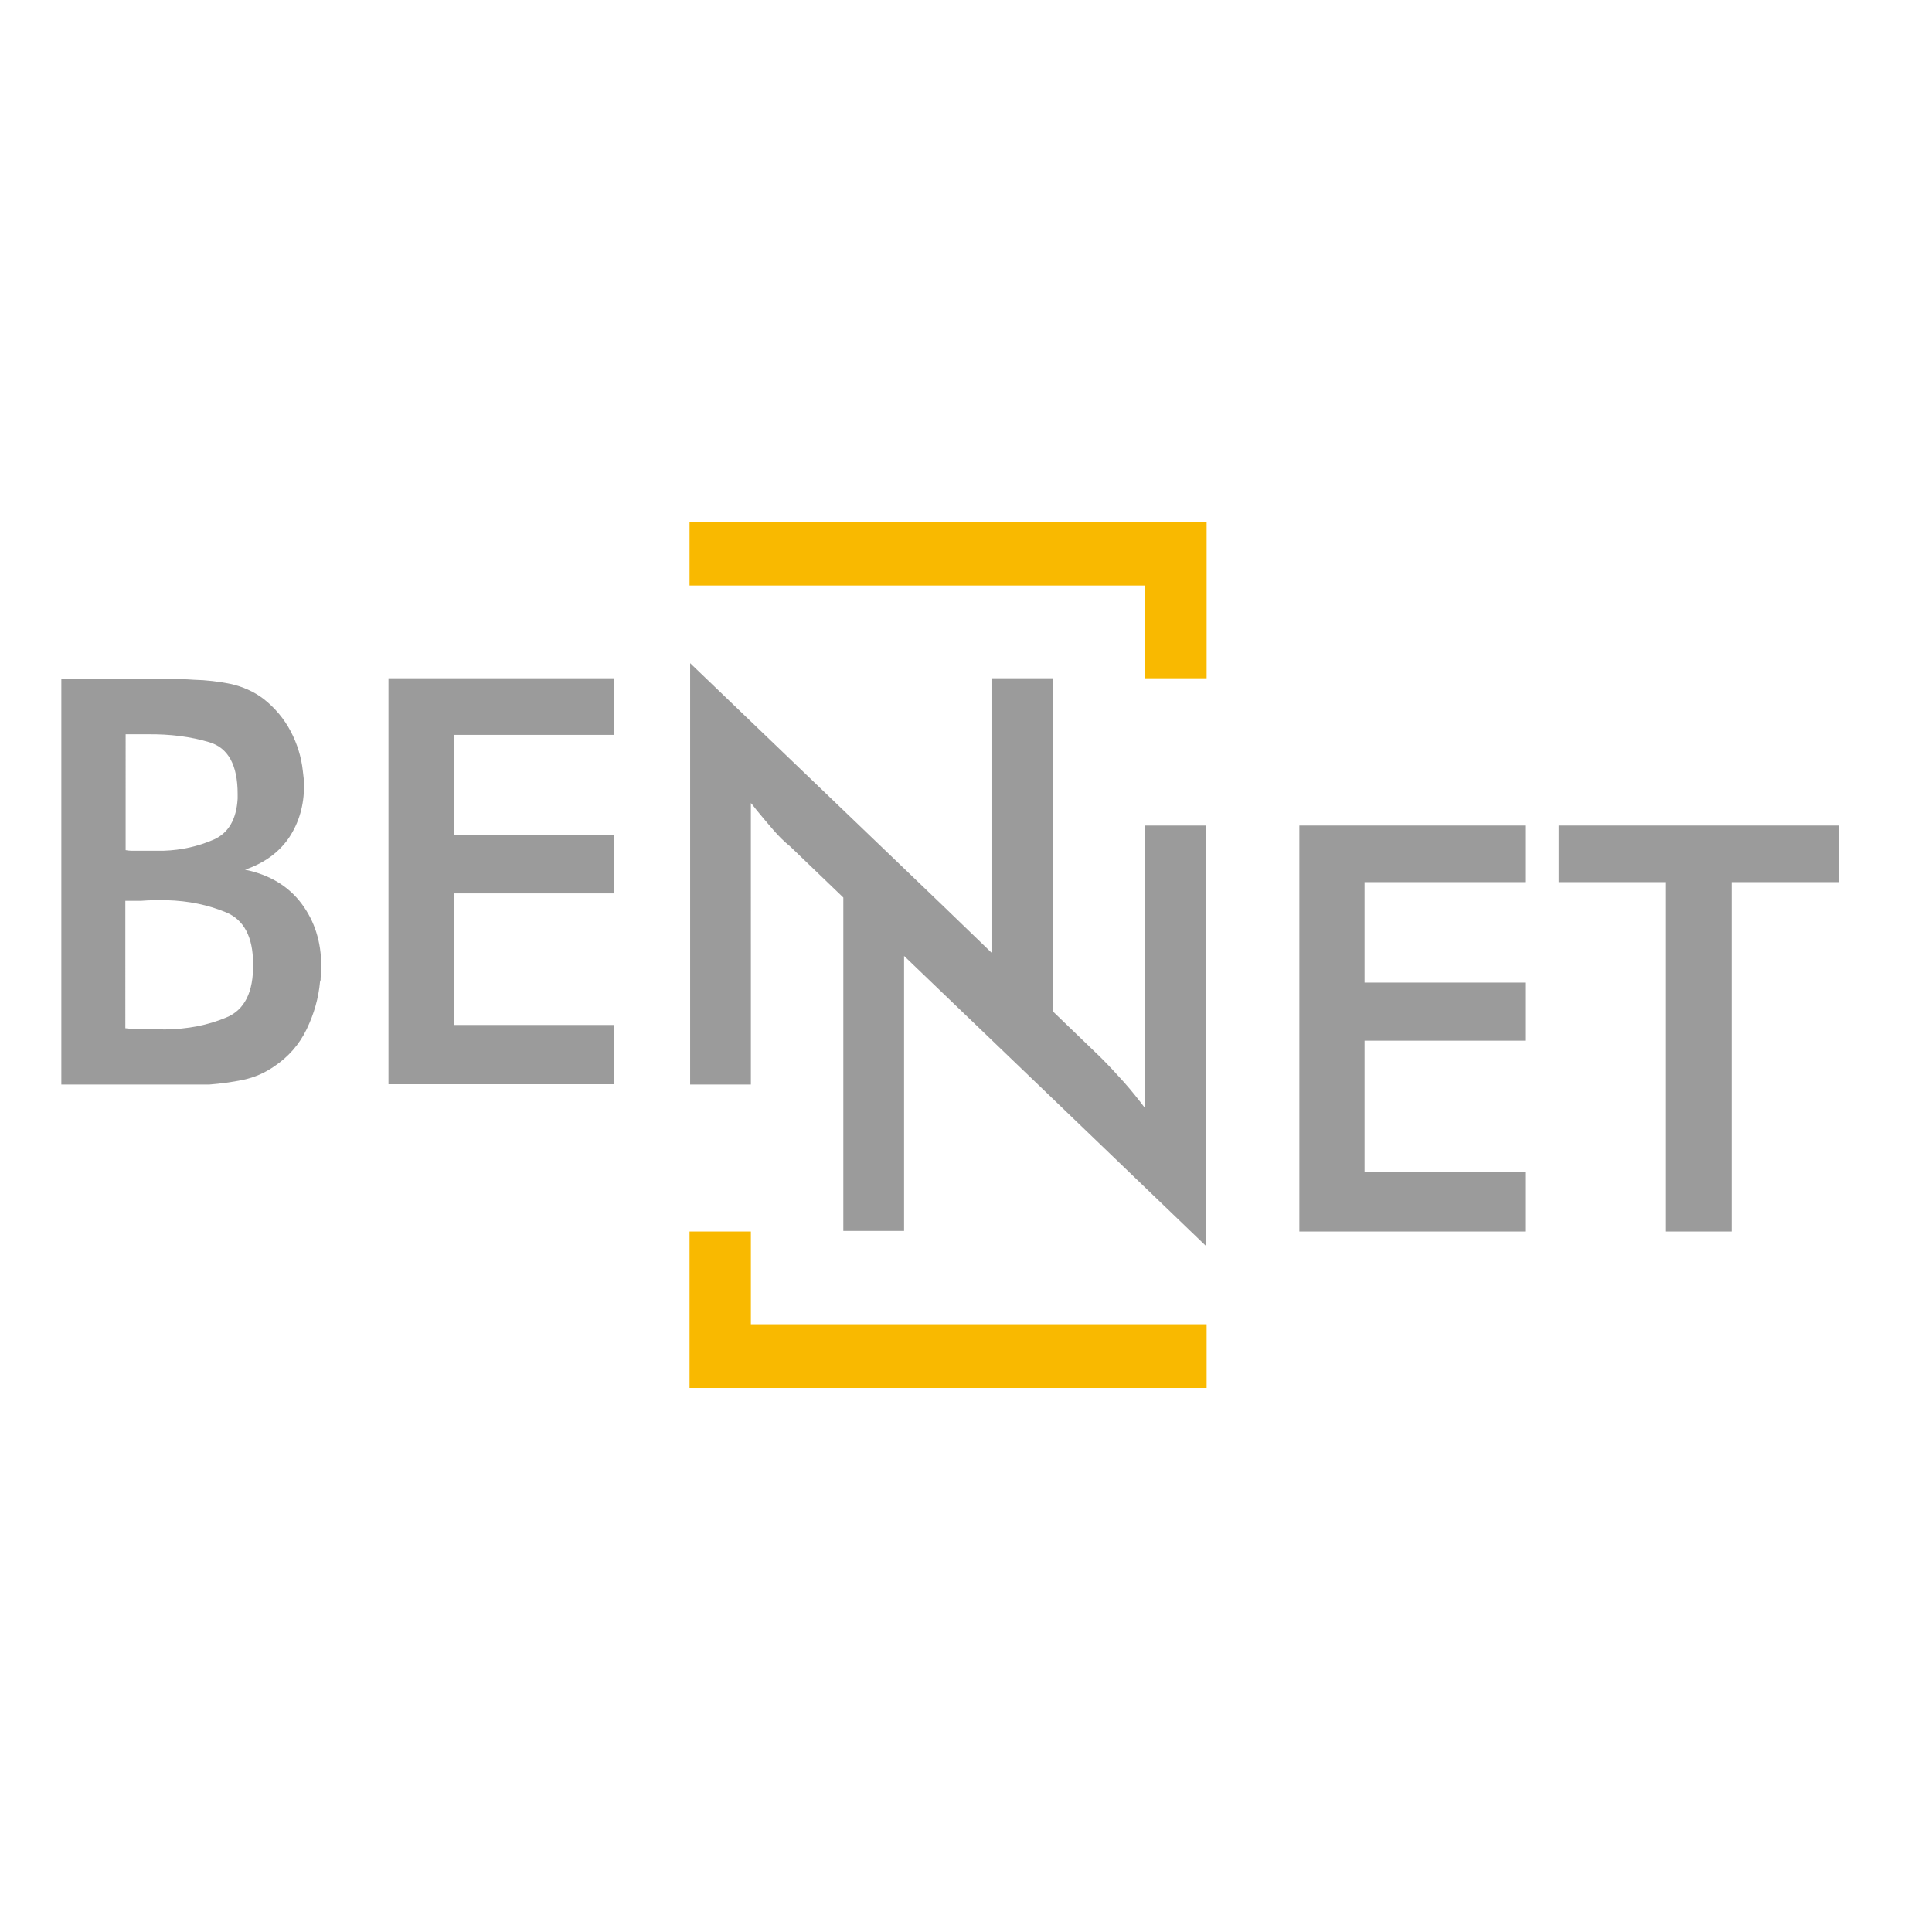
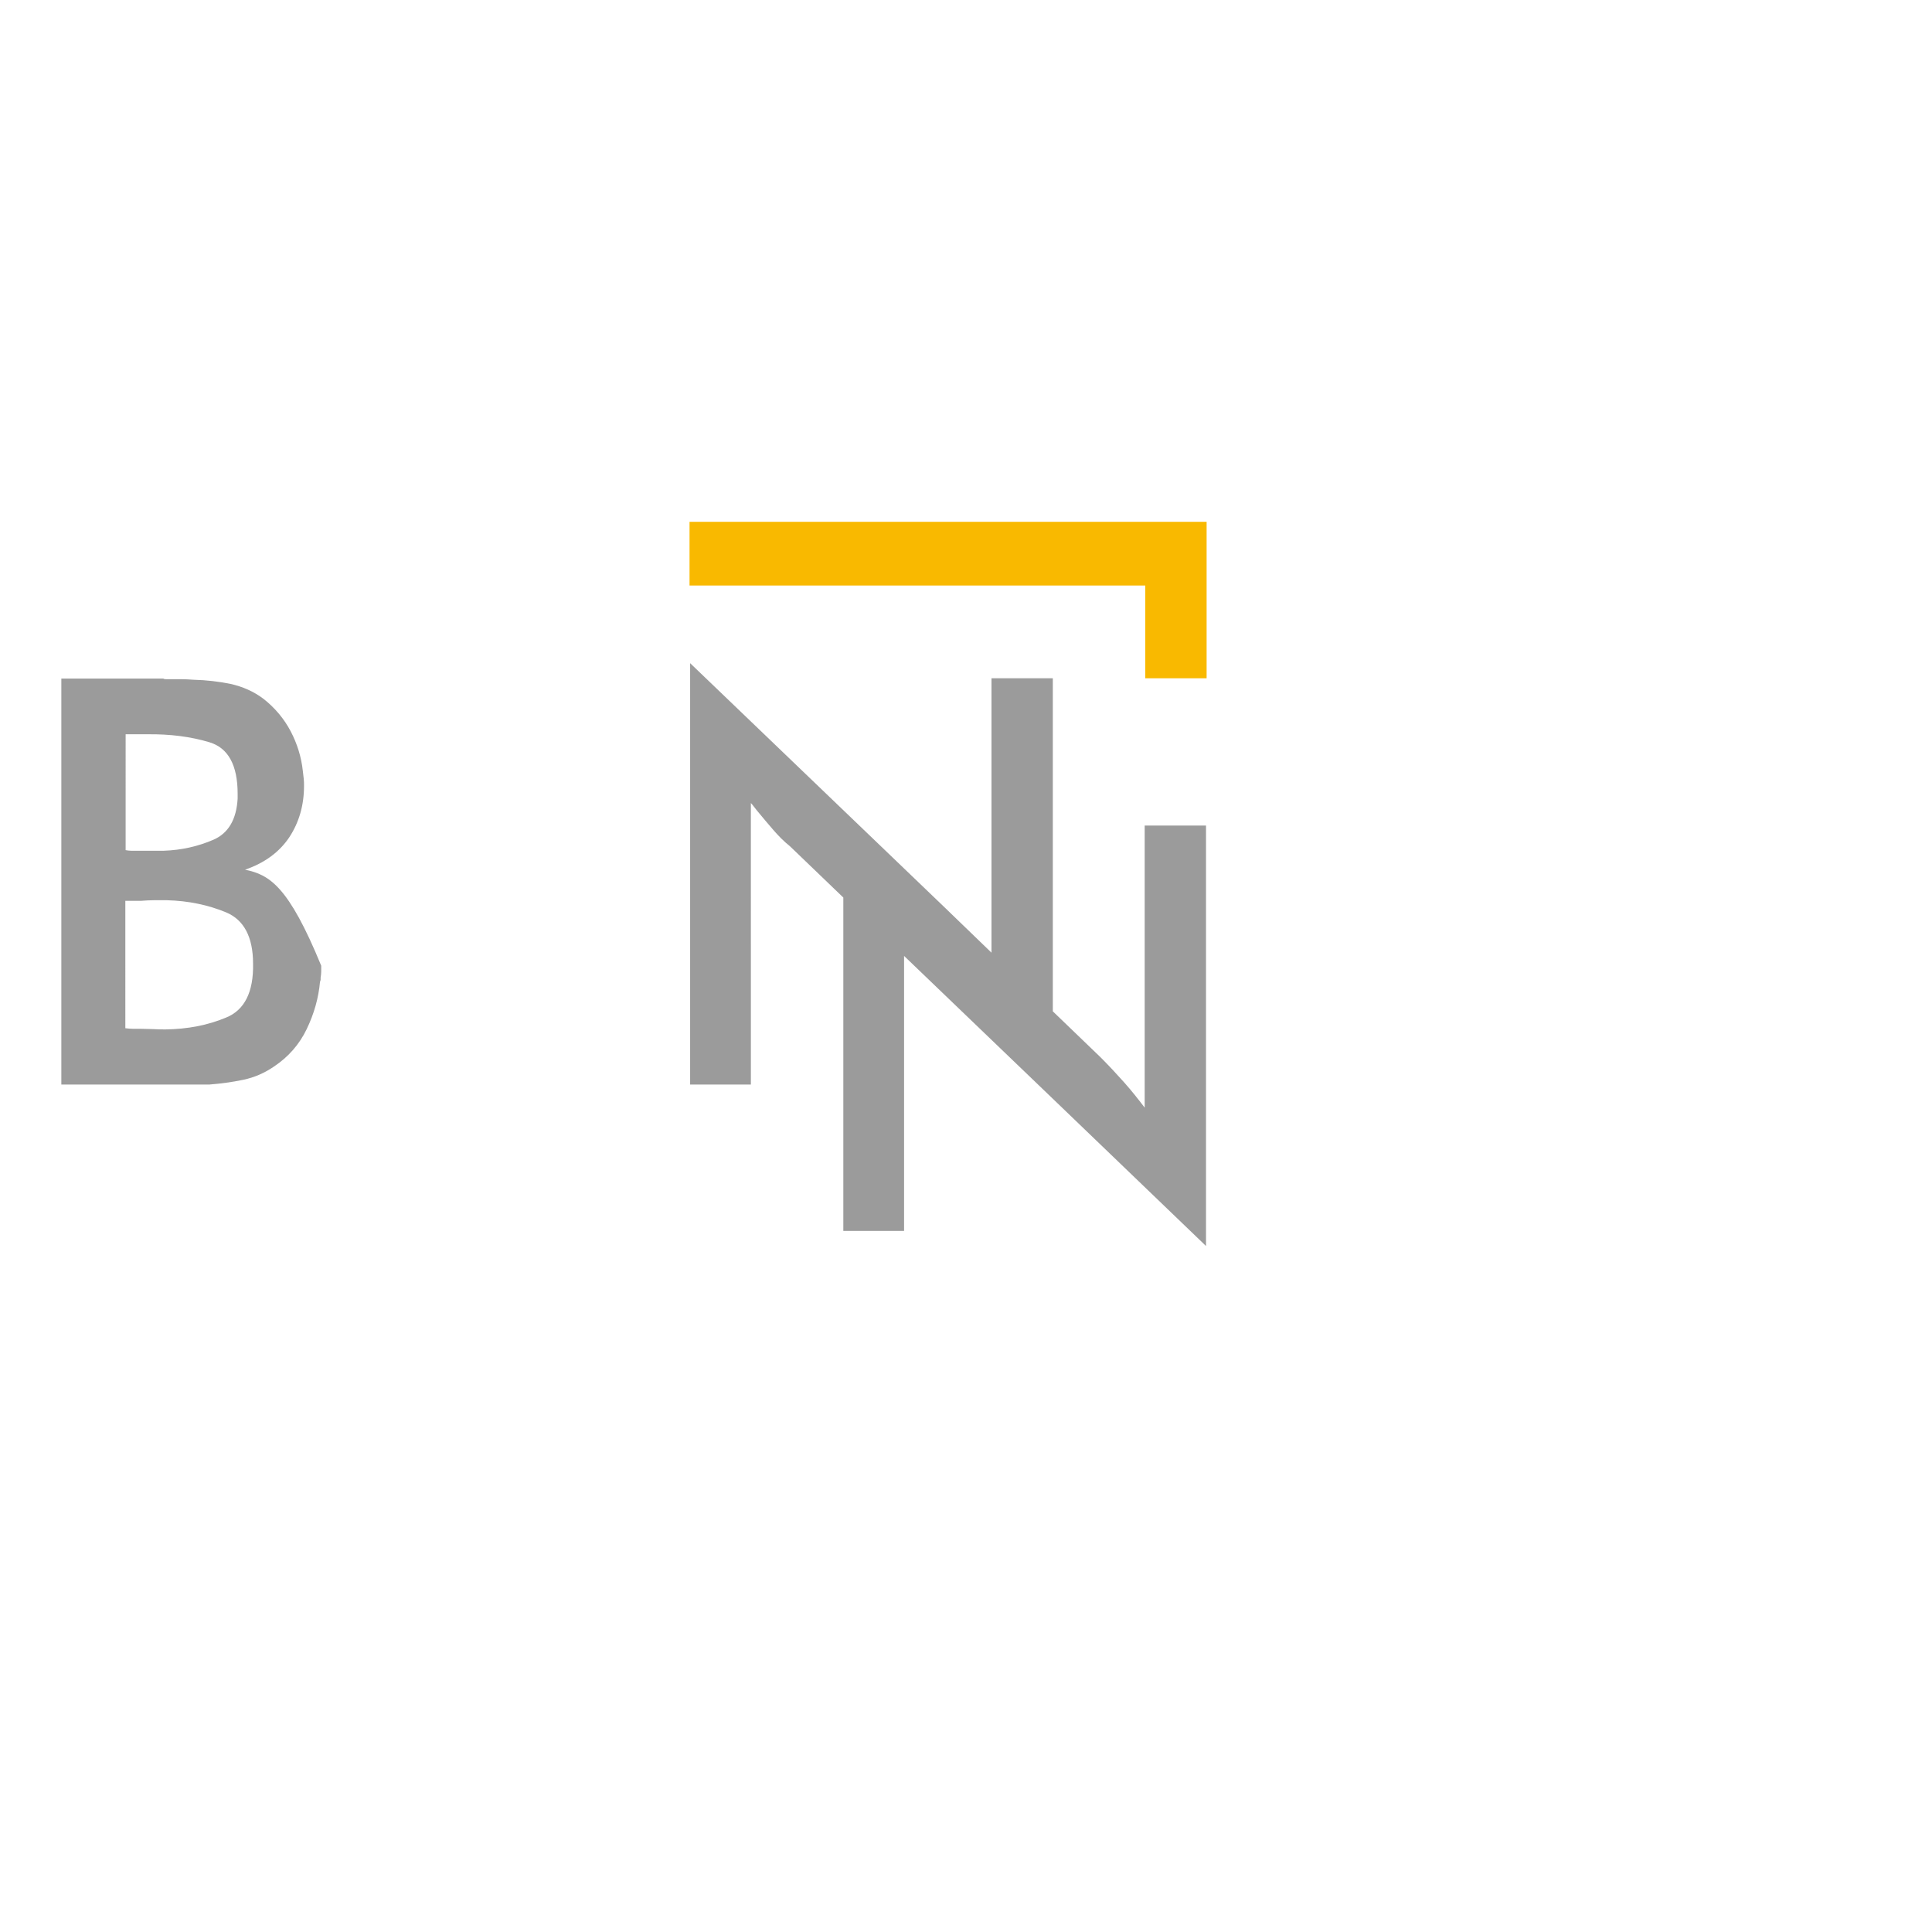
<svg xmlns="http://www.w3.org/2000/svg" version="1.1" id="layer" x="0px" y="0px" viewBox="0 0 652 652" style="enable-background:new 0 0 652 652;" xml:space="preserve">
  <style type="text/css"> .st0{fill:#9B9B9B;} .st1{fill:#F9B900;} </style>
  <g>
-     <path class="st0" d="M76.3,343.4c-6.2,2.6-13,3.9-20.4,4c-1.4,0-2.8,0-4.1-0.1c-1.3,0-2.7-0.1-4.1-0.1H45c-0.9,0-1.8-0.1-2.7-0.2 V304H45h2.7c1.4-0.1,2.8-0.2,4.3-0.2h4.3c7.3,0.2,14,1.6,20,4.1c6,2.5,9.1,8.3,9.1,17.3C85.6,334.8,82.5,340.9,76.3,343.4 M42.3,247.8h2.3h2.5h1.3h1.3c7.7-0.1,14.7,0.8,21,2.7c6.3,1.9,9.5,7.7,9.5,17.4v0.4v0.4v0.4v0.4c-0.4,7-3.1,11.7-8.2,13.9 c-5.1,2.2-10.7,3.5-16.7,3.7h-4.7H46h-1.8c-0.6,0-1.2-0.1-1.8-0.2V247.8 M82.7,293.5c6.7-2.3,11.6-6,14.9-10.9c3.3-5,5-10.8,5-17.4 c0-0.8,0-1.6-0.1-2.4c-0.1-0.8-0.2-1.7-0.3-2.6c-0.5-4.7-1.9-9.2-4.1-13.4c-2.2-4.2-5.3-7.9-9.1-10.9c-3.4-2.6-7.2-4.2-11.2-5.1 c-4-0.8-8.1-1.3-12.4-1.4c-1.5-0.1-3-0.2-4.4-0.2h-4.2H56c-0.3,0-0.6,0-0.9-0.2H20.7v137h34.9h1.6h1.6h5.9h6 c3.8-0.3,7.6-0.8,11.4-1.6c3.8-0.8,7.2-2.3,10.4-4.5c4.8-3.2,8.5-7.4,11-12.6c2.5-5.2,4-10.5,4.5-16c0.1-0.2,0.2-0.5,0.2-0.7v-0.7 c0.1-0.6,0.2-1.3,0.2-2v-2c0-8-2.2-15-6.6-20.9C97.4,299.1,91,295.2,82.7,293.5" />
-     <polygon class="st0" points="131.1,365.9 207.3,365.9 207.3,345.9 153.1,345.9 153.1,301.5 207.3,301.5 207.3,281.9 153.1,281.9 153.1,248 207.3,248 207.3,228.9 131.1,228.9 " />
+     <path class="st0" d="M76.3,343.4c-6.2,2.6-13,3.9-20.4,4c-1.4,0-2.8,0-4.1-0.1c-1.3,0-2.7-0.1-4.1-0.1H45c-0.9,0-1.8-0.1-2.7-0.2 V304H45h2.7c1.4-0.1,2.8-0.2,4.3-0.2h4.3c7.3,0.2,14,1.6,20,4.1c6,2.5,9.1,8.3,9.1,17.3C85.6,334.8,82.5,340.9,76.3,343.4 M42.3,247.8h2.3h2.5h1.3h1.3c7.7-0.1,14.7,0.8,21,2.7c6.3,1.9,9.5,7.7,9.5,17.4v0.4v0.4v0.4v0.4c-0.4,7-3.1,11.7-8.2,13.9 c-5.1,2.2-10.7,3.5-16.7,3.7h-4.7H46h-1.8c-0.6,0-1.2-0.1-1.8-0.2V247.8 M82.7,293.5c6.7-2.3,11.6-6,14.9-10.9c3.3-5,5-10.8,5-17.4 c0-0.8,0-1.6-0.1-2.4c-0.1-0.8-0.2-1.7-0.3-2.6c-0.5-4.7-1.9-9.2-4.1-13.4c-2.2-4.2-5.3-7.9-9.1-10.9c-3.4-2.6-7.2-4.2-11.2-5.1 c-4-0.8-8.1-1.3-12.4-1.4c-1.5-0.1-3-0.2-4.4-0.2h-4.2H56c-0.3,0-0.6,0-0.9-0.2H20.7v137h34.9h1.6h1.6h5.9h6 c3.8-0.3,7.6-0.8,11.4-1.6c3.8-0.8,7.2-2.3,10.4-4.5c4.8-3.2,8.5-7.4,11-12.6c2.5-5.2,4-10.5,4.5-16c0.1-0.2,0.2-0.5,0.2-0.7v-0.7 c0.1-0.6,0.2-1.3,0.2-2v-2C97.4,299.1,91,295.2,82.7,293.5" />
    <path class="st0" d="M386.3,373.8c-2.2-2.9-4.5-5.8-7-8.6c-2.5-2.8-5.1-5.6-7.9-8.4l-16.1-15.5V228.9h-20.7v92.6l-14.6-14.1 c-0.1-0.1-0.2-0.2-0.3-0.3l-86.8-83.3v142.2h20.5V271c0.4,0.4,0.7,0.8,1,1.2c0.3,0.4,0.7,0.9,1.1,1.4c1.8,2.2,3.6,4.3,5.4,6.4 c1.8,2.1,3.7,4,5.7,5.6l18,17.3v112.5h20.5v-92.8l50.2,48.2v0l51.7,49.7V278.6h-20.7V373.8z" />
-     <polygon class="st0" points="438.5,415.6 514.7,415.6 514.7,395.6 460.5,395.6 460.5,351.2 514.7,351.2 514.7,331.6 460.5,331.6 460.5,297.7 514.7,297.7 514.7,278.6 438.5,278.6 " />
-     <polygon class="st0" points="526,278.6 526,297.7 562.2,297.7 562.2,415.6 584.4,415.6 584.4,297.7 620.7,297.7 620.7,278.6 " />
    <polygon class="st1" points="232.7,176.1 407.2,176.1 407.2,228.9 386.5,228.9 386.5,197.6 232.7,197.6 " />
-     <polygon class="st1" points="407.2,468.4 232.7,468.4 232.7,415.6 253.4,415.6 253.4,446.9 407.2,446.9 " />
  </g>
</svg>